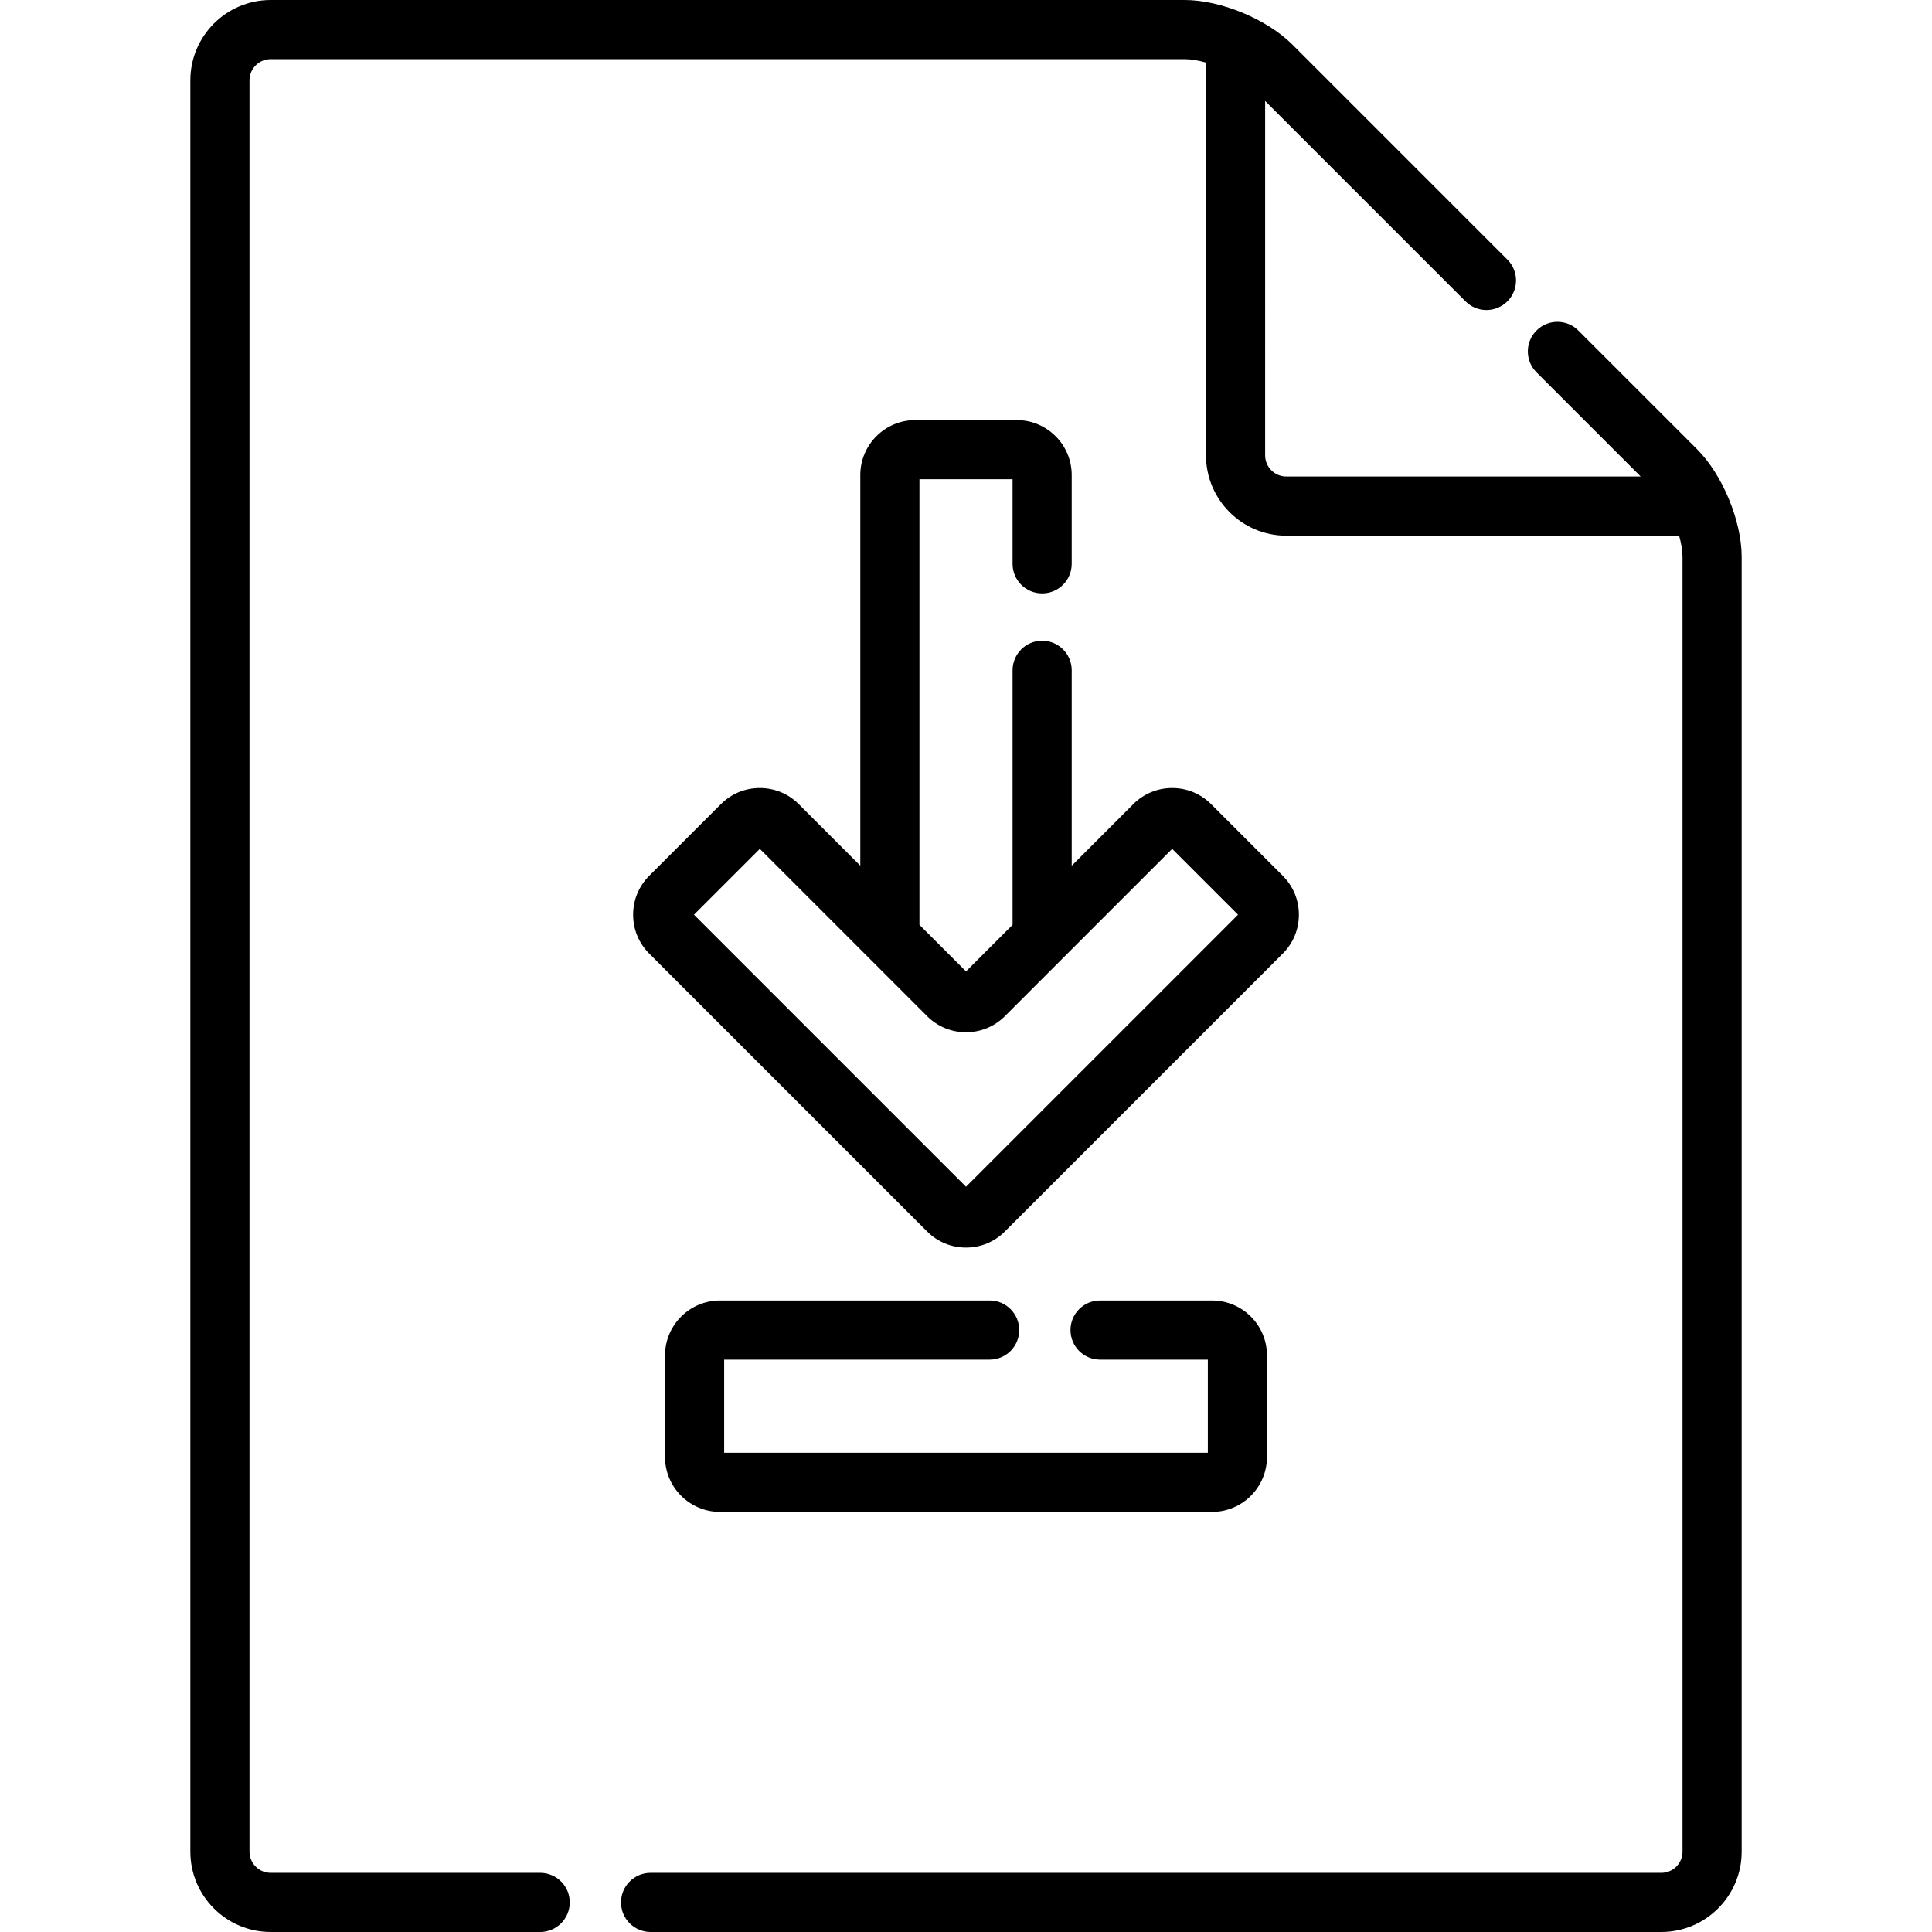
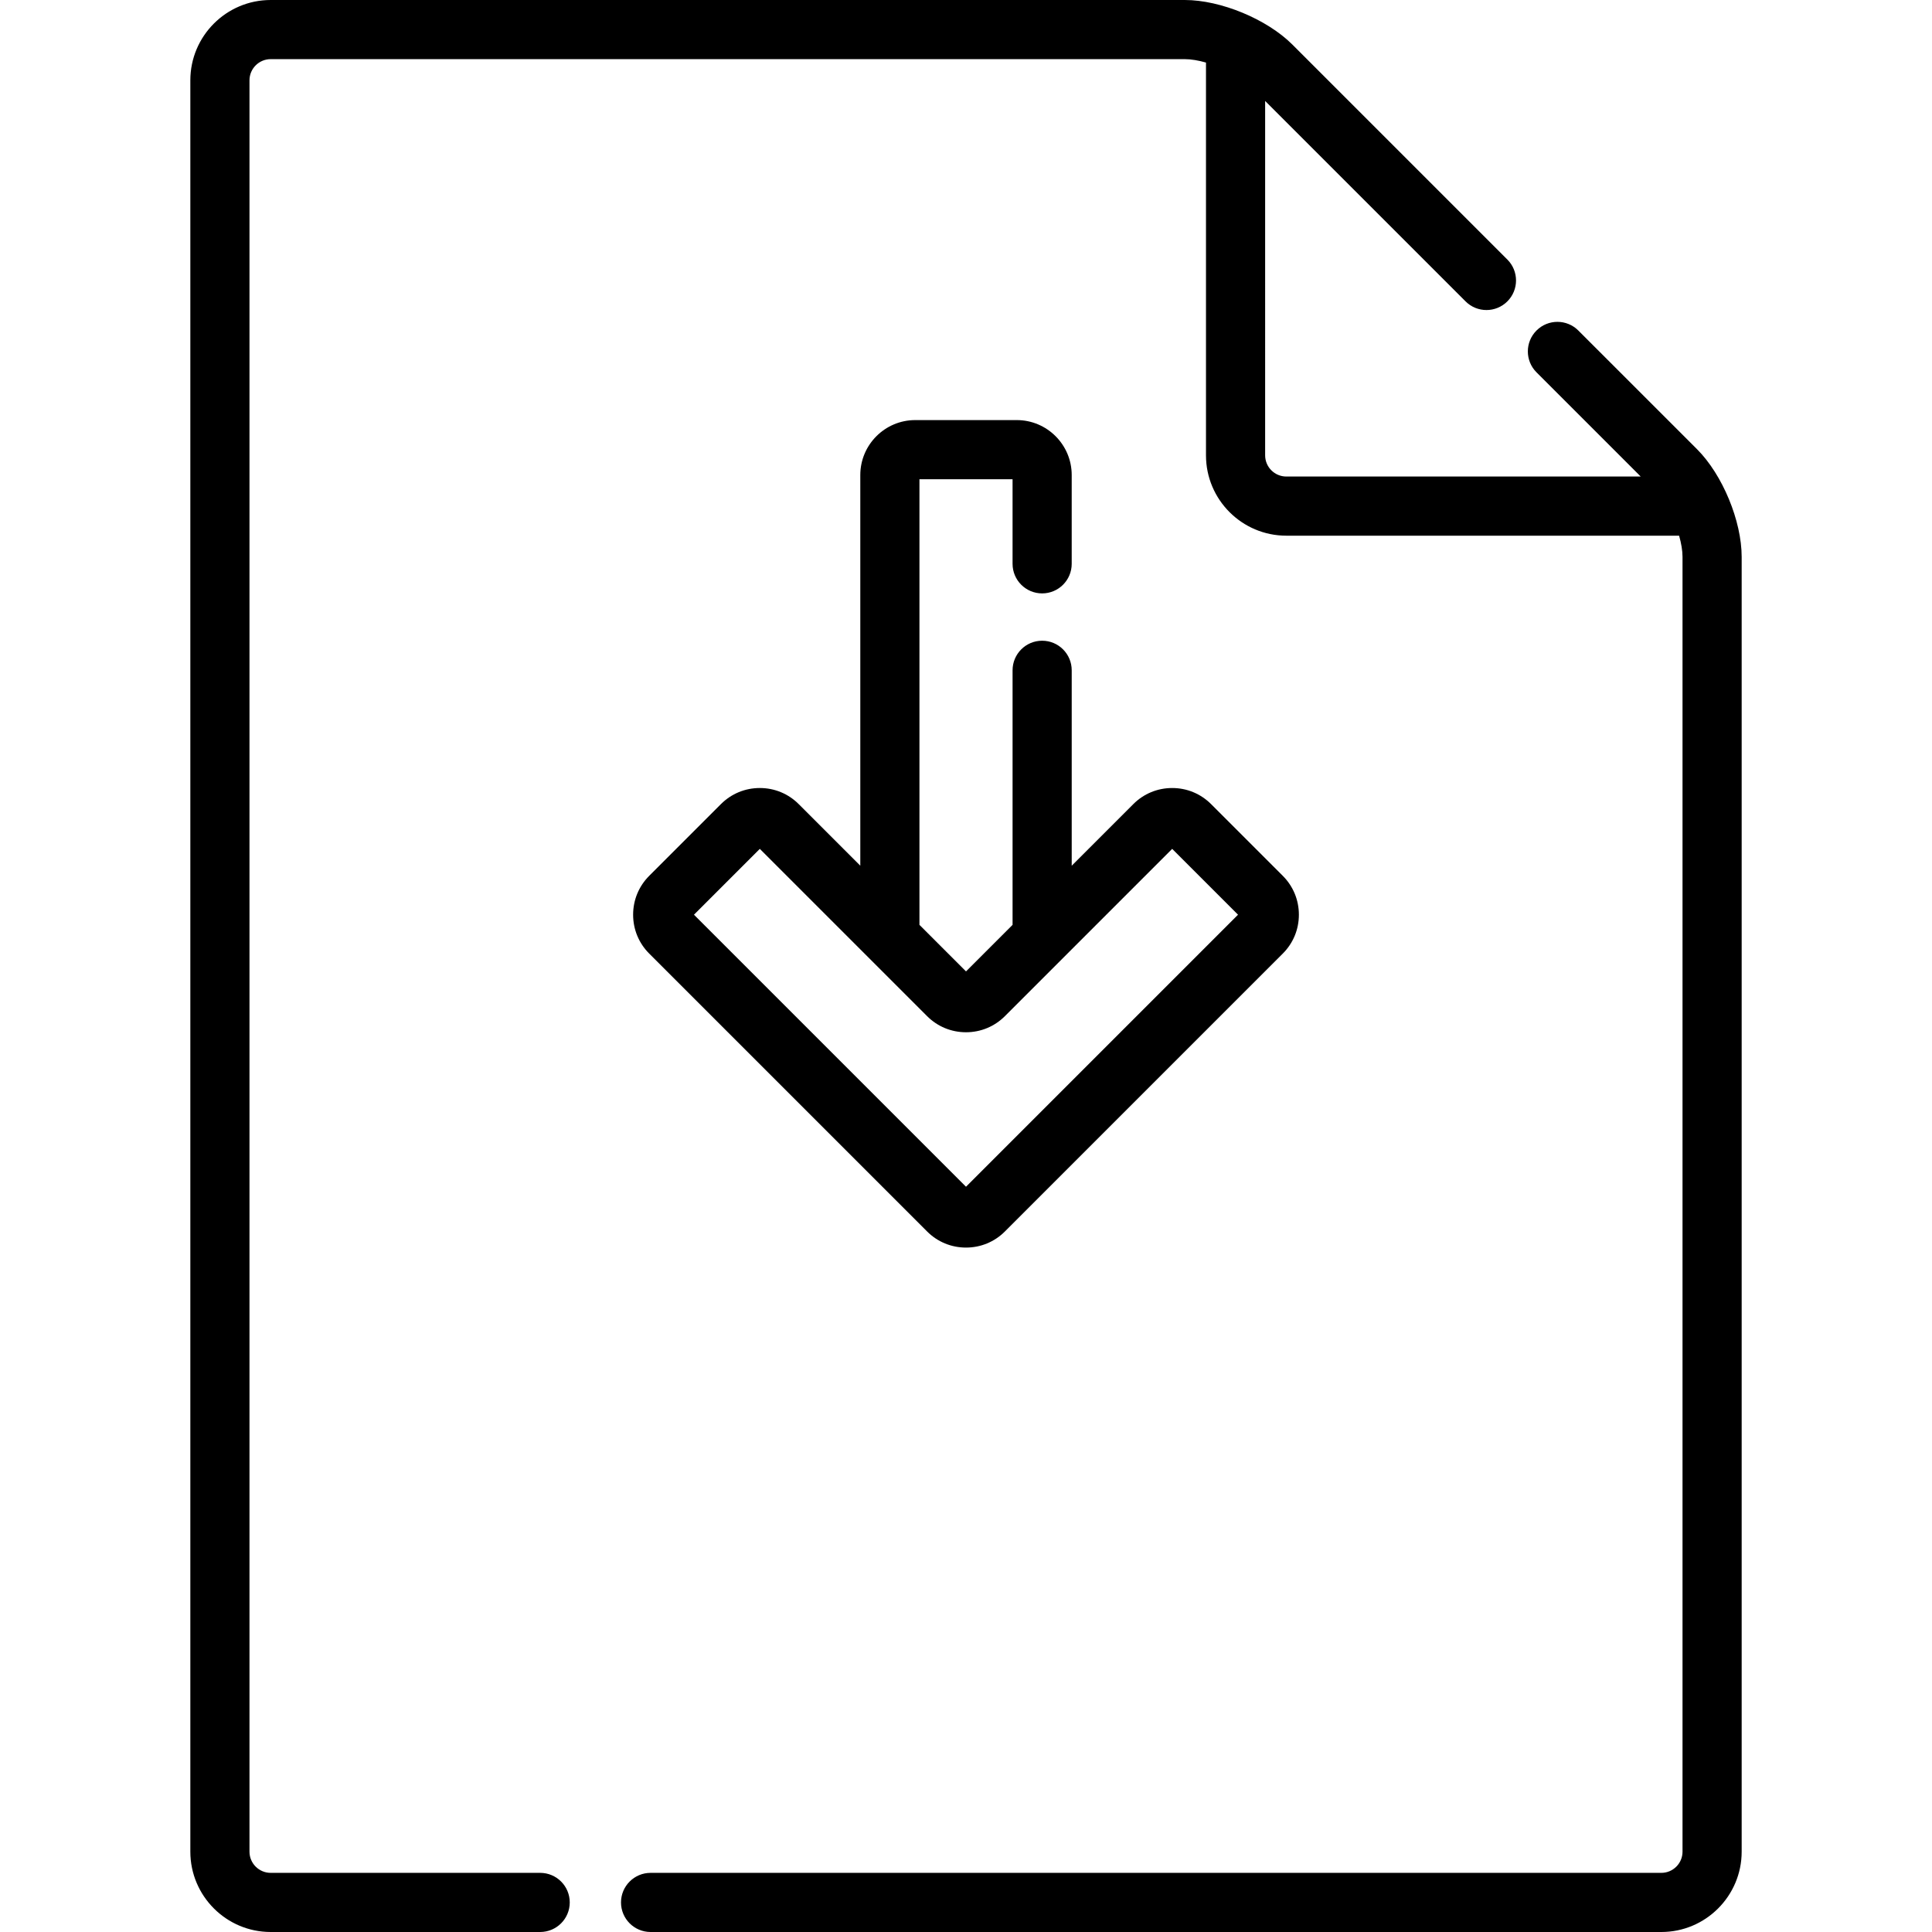
<svg xmlns="http://www.w3.org/2000/svg" version="1.1" id="Layer_1" x="0px" y="0px" viewBox="0 0 512.002 512.002" style="enable-background:new 0 0 512.002 512.002;" xml:space="preserve">
  <g>
    <g>
      <path d="M339.961,232.111l-19.02-19.02c-2.745-2.746-6.402-4.258-10.297-4.258s-7.553,1.512-10.296,4.258l-16.332,16.332v-51.789    c0-4.328-3.509-7.837-7.837-7.837c-4.328,0-7.837,3.509-7.837,7.837v67.462l-12.34,12.339l-12.339-12.339V127.001h24.678v22.419    c0,4.328,3.509,7.837,7.837,7.837c4.328,0,7.837-3.509,7.837-7.837v-23.53c0-8.03-6.533-14.563-14.563-14.563h-26.901    c-8.029,0-14.562,6.533-14.562,14.563v103.531l-16.332-16.331c-2.745-2.746-6.402-4.258-10.297-4.258s-7.553,1.512-10.297,4.258    l-19.021,19.02c-2.745,2.746-4.258,6.403-4.258,10.297c0,3.895,1.512,7.553,4.258,10.296l73.662,73.662    c2.746,2.746,6.403,4.258,10.297,4.258c3.894,0,7.551-1.512,10.297-4.258l73.662-73.661c2.746-2.745,4.259-6.402,4.259-10.297    C344.219,238.513,342.707,234.855,339.961,232.111z M256.002,314.498l-72.092-72.091l17.45-17.449l44.345,44.344    c2.745,2.745,6.402,4.257,10.296,4.257s7.552-1.513,10.297-4.258l44.344-44.344l17.45,17.449L256.002,314.498z" />
    </g>
  </g>
  <g>
    <g>
-       <path d="M321.203,344.648h-29.675c-4.328,0-7.837,3.509-7.837,7.837c0,4.328,3.509,7.837,7.837,7.837h28.563v24.677h-128.18    v-24.677h70.359c4.328,0,7.837-3.509,7.837-7.837c0-4.328-3.509-7.837-7.837-7.837h-71.47c-8.03,0-14.563,6.532-14.563,14.562    v26.901c0,8.03,6.533,14.563,14.563,14.563h130.402c8.03,0,14.562-6.533,14.562-14.563V359.21    C335.765,351.181,329.232,344.648,321.203,344.648z" />
-     </g>
+       </g>
  </g>
  <g>
    <g>
      <path d="M449.755,119.07l-31.48-31.479c-3.06-3.061-8.023-3.061-11.083,0c-3.061,3.06-3.061,8.023,0,11.082l27.612,27.612h-93.915    c-3.095,0-5.613-2.518-5.613-5.614V26.756l53.112,53.112c3.06,3.062,8.023,3.06,11.082,0c3.06-3.061,3.06-8.023,0-11.082    l-56.978-56.979C335.76,5.075,323.505,0,313.987,0H71.729C59.991,0,50.441,9.549,50.441,21.288v469.426    c0,11.737,9.549,21.288,21.287,21.288h71.425c4.328,0,7.837-3.509,7.837-7.837c0-4.328-3.509-7.837-7.837-7.837H71.729    c-3.095,0-5.613-2.518-5.613-5.614V21.288c0-3.095,2.518-5.614,5.613-5.614h242.258c1.66,0,3.607,0.333,5.614,0.905v104.095    c0,11.737,9.549,21.288,21.287,21.288h104.095c0.572,2.007,0.905,3.954,0.905,5.614v343.139c0,3.095-2.518,5.614-5.613,5.614    H172.41c-4.328,0-7.837,3.509-7.837,7.837c0,4.328,3.509,7.837,7.837,7.837h267.865c11.737,0,21.287-9.549,21.287-21.288v-343.14    C461.562,138.055,456.486,125.802,449.755,119.07z" />
    </g>
  </g>
  <g>
</g>
  <g>
</g>
  <g>
</g>
  <g>
</g>
  <g>
</g>
  <g>
</g>
  <g>
</g>
  <g>
</g>
  <g>
</g>
  <g>
</g>
  <g>
</g>
  <g>
</g>
  <g>
</g>
  <g>
</g>
  <g>
</g>
</svg>